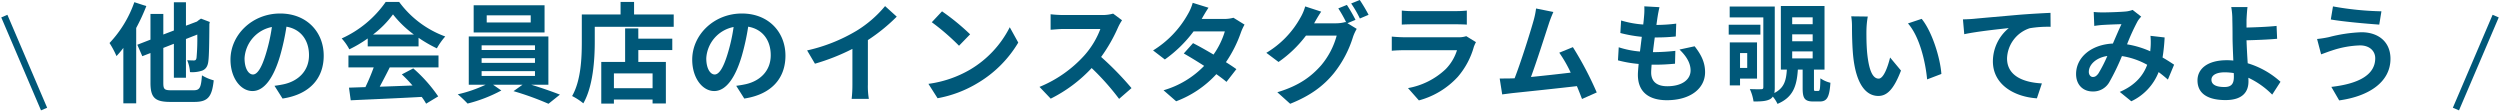
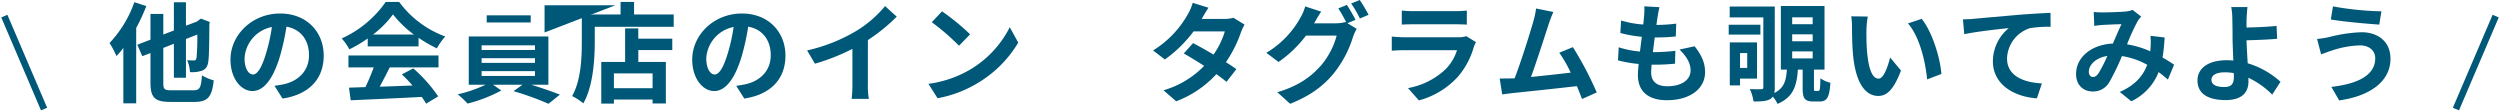
<svg xmlns="http://www.w3.org/2000/svg" width="750" height="33.271" viewBox="0 0 750 33.271">
  <defs>
    <clipPath id="a">
      <rect width="750" height="33.271" fill="none" />
    </clipPath>
  </defs>
  <g transform="translate(0 0)">
    <g transform="translate(0 0)" clip-path="url(#a)">
      <path d="M34.277,1.637A59.615,59.615,0,0,1,31.239,8.2V30.81H27.383V14.182a26.993,26.993,0,0,1-2.058,2.451,27.042,27.042,0,0,0-2.091-3.92A34.271,34.271,0,0,0,30.682.462ZM48.422,26.89c1.926,0,2.254-.783,2.548-4.476a13.527,13.527,0,0,0,3.528,1.5c-.523,4.835-1.667,6.468-5.782,6.468H41.5c-4.641,0-5.979-1.274-5.979-5.75V15.717l-2.451.947-1.5-3.431L35.518,11.7V3.99h3.855v6.174l3.169-1.209V.495h3.624V7.518l3.3-1.242.491-.392.718-.491,2.646,1.012L53.192,7c-.033,5.685-.1,9.6-.294,11.041-.164,1.635-.751,2.483-1.83,2.941a9.284,9.284,0,0,1-3.691.457,10.4,10.4,0,0,0-.85-3.561c.718.033,1.632.065,1.992.065.458,0,.686-.13.816-.751a63.721,63.721,0,0,0,.23-7.024l-3.4,1.339V23.133H42.542V12.941l-3.169,1.24V24.636c0,1.96.327,2.254,2.418,2.254Z" transform="translate(9.621 0.192)" fill="#005879" />
      <path d="M62.1,24.556c1.242-.163,2.156-.327,3-.522,4.15-.98,7.352-3.954,7.352-8.658,0-4.474-2.418-7.807-6.764-8.558a70.178,70.178,0,0,1-1.927,8.789c-1.926,6.533-4.737,10.518-8.265,10.518-3.559,0-6.6-3.952-6.6-9.408,0-7.448,6.5-13.851,14.9-13.851,8.005,0,13.068,5.586,13.068,12.642,0,6.795-4.181,11.629-12.349,12.871Zm-2.516-9.8a52.128,52.128,0,0,0,1.732-7.841,10.144,10.144,0,0,0-8.2,9.375c0,3.268,1.308,4.869,2.516,4.869,1.339,0,2.646-2.026,3.952-6.4" transform="translate(20.249 1.187)" fill="#005879" />
      <path d="M80.3,11.36a37.793,37.793,0,0,1-5.519,3.267A15.205,15.205,0,0,0,72.49,11.36,32.234,32.234,0,0,0,85.688.416h4.05a29.886,29.886,0,0,0,13.818,10.355,20.1,20.1,0,0,0-2.516,3.561,39.59,39.59,0,0,1-5.488-3.169v2.581H80.3Zm-5.782,5.1h27.018v3.593H86.9c-.947,1.927-2.026,3.952-3,5.782,3.136-.1,6.5-.229,9.832-.359a38.9,38.9,0,0,0-3.2-3.333l3.429-1.8a43.932,43.932,0,0,1,7.481,8.4l-3.626,2.188A17.632,17.632,0,0,0,96.5,28.9c-7.677.426-15.746.752-21.3,1.014l-.523-3.79,4.934-.164a63.222,63.222,0,0,0,2.483-5.912H74.514Zm19.635-6.273a31.781,31.781,0,0,1-6.273-6.044A29.666,29.666,0,0,1,81.9,10.183Z" transform="translate(30.017 0.173)" fill="#005879" />
-       <path d="M119.133,24.956c3.039.915,6.37,2.091,8.625,2.974l-3.431,2.743a86.972,86.972,0,0,0-10.485-3.788l2.711-1.929H107.7l2.482,1.732a43.6,43.6,0,0,1-10.126,3.92,34.3,34.3,0,0,0-2.94-2.776,39.888,39.888,0,0,0,8.363-2.876h-5.064V10.485H124.3v14.47Zm4.019-15.679H101.884V1.11h21.268ZM104.27,14.535h16.008v-1.4H104.27Zm0,3.855h16.008v-1.4H104.27Zm0,3.92h16.008V20.872H104.27ZM119,4.147h-13.2V6.27H119Z" transform="translate(40.215 0.46)" fill="#005879" />
+       <path d="M119.133,24.956c3.039.915,6.37,2.091,8.625,2.974l-3.431,2.743a86.972,86.972,0,0,0-10.485-3.788l2.711-1.929H107.7l2.482,1.732a43.6,43.6,0,0,1-10.126,3.92,34.3,34.3,0,0,0-2.94-2.776,39.888,39.888,0,0,0,8.363-2.876h-5.064V10.485H124.3v14.47Zm4.019-15.679V1.11h21.268ZM104.27,14.535h16.008v-1.4H104.27Zm0,3.855h16.008v-1.4H104.27Zm0,3.92h16.008V20.872H104.27ZM119,4.147h-13.2V6.27H119Z" transform="translate(40.215 0.46)" fill="#005879" />
      <path d="M151.853,4.173V7.864H128.169V12.4c0,5.26-.491,13.329-3.431,18.426a18.119,18.119,0,0,0-3.364-2.189c2.678-4.671,2.907-11.532,2.907-16.237V4.173h11.63V.416h4.05V4.173Zm-10.617,7.251h10.191v3.431H141.236v3.561H149.5V30.863h-3.988V29.688h-11.6V30.9h-3.791V18.416h7.155V8.355h3.954Zm4.278,10.422h-11.6V26.29h11.6Z" transform="translate(50.26 0.173)" fill="#005879" />
      <path d="M160.053,24.556c1.242-.163,2.158-.327,3.006-.522,4.149-.98,7.35-3.954,7.35-8.658,0-4.474-2.417-7.807-6.762-8.558a70.423,70.423,0,0,1-1.927,8.789c-1.927,6.533-4.737,10.518-8.265,10.518-3.561,0-6.6-3.952-6.6-9.408,0-7.448,6.5-13.851,14.9-13.851,8.005,0,13.069,5.586,13.069,12.642,0,6.795-4.181,11.629-12.349,12.871Zm-2.514-9.8a52.13,52.13,0,0,0,1.732-7.841,10.144,10.144,0,0,0-8.2,9.375c0,3.268,1.307,4.869,2.514,4.869,1.339,0,2.647-2.026,3.954-6.4" transform="translate(60.811 1.187)" fill="#005879" />
      <path d="M189.458,24.848a22.408,22.408,0,0,0,.294,4.279h-5.161a37.032,37.032,0,0,0,.228-4.279V14.132a63.736,63.736,0,0,1-11.238,4.443l-2.353-3.985a50.153,50.153,0,0,0,14.865-5.914,34.438,34.438,0,0,0,8.526-7.383l3.5,3.169a53.342,53.342,0,0,1-8.657,7.024Z" transform="translate(70.904 0.536)" fill="#005879" />
      <path d="M209.477,19.88A30.987,30.987,0,0,0,221.368,7.173l2.548,4.606a34.735,34.735,0,0,1-12.088,12.088,35.4,35.4,0,0,1-12.119,4.606l-2.746-4.312a33.686,33.686,0,0,0,12.513-4.28m0-10.584-3.332,3.431a67.888,67.888,0,0,0-8.168-7.056l3.07-3.267A68.545,68.545,0,0,1,209.477,9.3" transform="translate(81.561 0.995)" fill="#005879" />
-       <path d="M245.292,4.88a15.4,15.4,0,0,0-1.144,2.025,47.968,47.968,0,0,1-5.129,8.984,91.8,91.8,0,0,1,9.115,9.344l-3.725,3.234a74.356,74.356,0,0,0-8.231-9.245A43.049,43.049,0,0,1,223.894,28.4l-3.364-3.528A37.014,37.014,0,0,0,233.924,15.5a25.3,25.3,0,0,0,4.866-8H227.716c-1.372,0-3.169.2-3.853.229V3.083a36.23,36.23,0,0,0,3.853.229h11.5a11.815,11.815,0,0,0,3.4-.424Z" transform="translate(91.32 1.196)" fill="#005879" />
      <path d="M272.067,7.135a15.371,15.371,0,0,0-1.079,2.319,37.6,37.6,0,0,1-4.507,8.951c1.208.751,2.318,1.5,3.136,2.09l-2.974,3.822c-.785-.686-1.83-1.469-3.037-2.319a31.208,31.208,0,0,1-12.055,8.135l-3.79-3.3a27.611,27.611,0,0,0,12.185-7.318c-2.222-1.437-4.443-2.776-6.109-3.723l2.776-3.1c1.732.882,3.954,2.124,6.143,3.431a23.788,23.788,0,0,0,3.4-6.959h-9.375a38.438,38.438,0,0,1-8.625,8.429l-3.528-2.712A29.9,29.9,0,0,0,255.047,4.031,14.436,14.436,0,0,0,256.516.6l4.739,1.471c-.785,1.144-1.635,2.646-2.026,3.332l-.034.033h6.7a10.366,10.366,0,0,0,2.842-.359Z" transform="translate(101.297 0.249)" fill="#005879" />
      <path d="M292.99,6.959l2.777,1.7a13.9,13.9,0,0,0-1.079,2.319,32.956,32.956,0,0,1-5.717,10.911c-3.1,3.822-7.022,6.795-13.165,9.245l-3.853-3.463c6.663-1.992,10.289-4.835,13.165-8.1a23.155,23.155,0,0,0,4.64-8.886h-9.214a35.932,35.932,0,0,1-8.231,7.906l-3.66-2.743A28,28,0,0,0,278.846,5.358a14.462,14.462,0,0,0,1.469-3.431l4.8,1.568c-.785,1.143-1.633,2.613-2.026,3.332l-.1.164h6.568A10.338,10.338,0,0,0,292.4,6.6l.228.13a38.158,38.158,0,0,0-2.386-4.214l2.579-1.045a47.276,47.276,0,0,1,2.584,4.476ZM296.682,0a46.822,46.822,0,0,1,2.644,4.443l-2.613,1.11A31.226,31.226,0,0,0,294.1,1.045Z" transform="translate(111.246 0)" fill="#005879" />
      <path d="M320.518,11.715a11.675,11.675,0,0,0-.621,1.372,23.462,23.462,0,0,1-4.835,9.049A24.456,24.456,0,0,1,303.4,29.192L300.133,25.5a22.01,22.01,0,0,0,11.335-5.717,14.14,14.14,0,0,0,3.366-5.652H299.057c-.785,0-2.419.033-3.79.164V10.048c1.37.132,2.776.2,3.79.2h16.17a6.879,6.879,0,0,0,2.384-.327ZM298.272,2.241a27.324,27.324,0,0,0,3.4.164h12.58a30.611,30.611,0,0,0,3.528-.164V6.455c-.882-.065-2.419-.1-3.595-.1H301.667c-1.044,0-2.449.033-3.4.1Z" transform="translate(122.267 0.928)" fill="#005879" />
      <path d="M342.858,28.949c-.424-1.111-.947-2.449-1.536-3.855-5.326.621-15.224,1.666-19.339,2.09-.817.1-2.025.263-3.071.393l-.751-4.77c1.11,0,2.514,0,3.593-.033l.882-.033c1.895-4.836,4.7-13.786,5.651-17.184a23.9,23.9,0,0,0,.785-3.757l5.194,1.046a37.059,37.059,0,0,0-1.4,3.626c-1.046,3.2-3.692,11.5-5.326,15.876,3.985-.392,8.626-.914,11.925-1.307a39.434,39.434,0,0,0-3.431-5.977l4.084-1.667a100.6,100.6,0,0,1,7.154,13.591Z" transform="translate(131.748 0.746)" fill="#005879" />
      <path d="M366.25,13.329c2.155,2.743,3.136,5.031,3.136,7.775,0,4.867-4.378,8.4-11.468,8.4-5.095,0-8.688-2.222-8.688-7.611,0-.785.1-1.929.228-3.268a36.109,36.109,0,0,1-6.206-1.078l.228-3.92a27.6,27.6,0,0,0,6.37,1.274c.2-1.438.359-2.94.556-4.411a40.589,40.589,0,0,1-6.436-1.143l.229-3.757a29.947,29.947,0,0,0,6.632,1.208c.129-.979.2-1.861.26-2.579a20.279,20.279,0,0,0,.065-2.876L355.7,1.6c-.262,1.175-.426,2.025-.556,2.873-.1.556-.2,1.406-.359,2.451a47.674,47.674,0,0,0,5.946-.392l-.132,3.855a57.863,57.863,0,0,1-6.305.293c-.2,1.438-.392,2.974-.556,4.412h.229a64.022,64.022,0,0,0,6.5-.393l-.1,3.855c-1.828.164-3.723.294-5.716.294h-1.308c-.065.947-.13,1.765-.13,2.352,0,2.646,1.633,4.116,4.835,4.116,4.508,0,6.991-2.058,6.991-4.737,0-2.188-1.242-4.279-3.333-6.271Z" transform="translate(142.137 0.555)" fill="#005879" />
      <path d="M376.253,9.862h-9.507V6.889h9.507ZM393.6,26.752c.491,0,.588-.392.653-3.788a8.987,8.987,0,0,0,3.006,1.338c-.294,4.51-1.112,5.62-3.234,5.62h-1.862c-2.678,0-3.234-.98-3.234-4.017V20.349h-1.437c-.328,4.934-1.406,8.3-6.109,10.29a9.49,9.49,0,0,0-1.406-2.189,2.464,2.464,0,0,1-.783.752c-1.11.621-2.646.718-5,.718a13.155,13.155,0,0,0-1.111-3.723c1.471.065,2.974.065,3.465.033.423,0,.587-.164.587-.621V4.7H367.04V1.435h13.523V25.706a8.66,8.66,0,0,1-.129,1.666c2.906-1.469,3.559-3.691,3.756-7.024h-1.8V1.271h13.1V20.349h-3.168v5.522c0,.816.031.881.424.881Zm-23.456-3.691v2.025h-3.071v-12.9h8.168V23.061Zm0-3.2H372.3V15.384h-2.155ZM385.791,6.727h6.143V4.669h-6.143Zm0,5.129h6.143V9.764h-6.143Zm0,5.129h6.143V14.893h-6.143Z" transform="translate(151.866 0.527)" fill="#005879" />
      <path d="M397.308,7.451c-.031,2.09,0,4.541.2,6.86.457,4.671,1.438,7.841,3.463,7.841,1.536,0,2.81-3.791,3.431-6.338l3.267,3.92c-2.156,5.618-4.181,7.612-6.795,7.612-3.528,0-6.631-3.2-7.547-11.891-.294-2.974-.359-6.73-.359-8.724a18.689,18.689,0,0,0-.229-3.267l4.966.065a25.792,25.792,0,0,0-.393,3.921m22.477,13.3-4.279,1.633c-.491-5.194-2.223-12.806-5.751-16.791l4.116-1.372c3.071,3.756,5.555,11.564,5.914,16.529" transform="translate(162.628 1.435)" fill="#005879" />
      <path d="M419.608,4.523c2.68-.262,8.038-.718,13.95-1.242,3.332-.26,6.892-.457,9.146-.556l.033,4.183a33.308,33.308,0,0,0-6.239.424,9.862,9.862,0,0,0-6.829,9.049c0,5.324,5,7.22,10.454,7.513l-1.5,4.476c-6.793-.457-13.2-4.115-13.2-11.106a12.932,12.932,0,0,1,4.77-9.964c-2.777.293-9.6,1.012-13.36,1.828l-.392-4.442c1.273-.034,2.514-.1,3.168-.164" transform="translate(172.444 1.129)" fill="#005879" />
      <path d="M467.983,23.009c-.85-.752-1.8-1.536-2.777-2.254a16.207,16.207,0,0,1-8.2,8.755L453.544,26.7c4.9-2.091,7.153-5.2,8.231-8.135a22.665,22.665,0,0,0-7.578-2.613,67.538,67.538,0,0,1-3.759,7.775,5.526,5.526,0,0,1-5.03,2.842c-2.842,0-4.966-1.96-4.966-5.226,0-5,4.542-8.854,11.043-9.148.915-2.09,1.83-4.279,2.581-5.815-1.274.033-4.05.132-5.521.229-.687.033-1.83.163-2.646.294l-.164-4.181a26.3,26.3,0,0,0,2.678.13c1.83,0,5.293-.13,6.8-.262A7.982,7.982,0,0,0,457.4,2.1l2.582,2.025A7.532,7.532,0,0,0,458.9,5.5a62.412,62.412,0,0,0-3.169,6.926,28.337,28.337,0,0,1,6.959,2.09c.033-.392.065-.751.1-1.11a20.924,20.924,0,0,0-.032-3.528l4.247.489a53.116,53.116,0,0,1-.621,6.011c1.339.751,2.516,1.536,3.463,2.156ZM449.819,15.92c-3.593.556-5.555,2.743-5.555,4.77,0,.915.556,1.534,1.209,1.534s1.112-.294,1.7-1.11a42.014,42.014,0,0,0,2.646-5.194" transform="translate(182.383 0.871)" fill="#005879" />
      <path d="M488.611,27.766a24.98,24.98,0,0,0-7.154-5.064c.033.424.033.785.033,1.111,0,2.842-1.469,5.586-6.892,5.586-4.607,0-8.4-1.5-8.4-5.912,0-3.366,2.875-6.044,8.82-6.044a18.649,18.649,0,0,1,1.927.1c-.1-2.516-.229-5.292-.229-6.991,0-1.96-.031-3.887-.065-5.259a20.6,20.6,0,0,0-.327-3.79H481.2c-.13.947-.228,2.516-.294,3.79V7.642c2.548-.065,6.339-.2,9.016-.489l.164,3.855c-2.712.262-6.566.392-9.18.457.067,1.96.2,4.508.359,6.894a25.576,25.576,0,0,1,9.834,5.553ZM477.079,21.3a17.658,17.658,0,0,0-2.678-.229c-2.516,0-4.017.85-4.017,2.222,0,1.6,1.633,2.189,3.887,2.189,2.09,0,2.841-.947,2.841-3.071,0-.294,0-.686-.032-1.11" transform="translate(193.05 0.622)" fill="#005879" />
      <path d="M504.343,13.058a29.038,29.038,0,0,0-8.428,1.568c-.948.294-2.189.785-3.136,1.111l-1.209-4.606a31.859,31.859,0,0,0,3.528-.556,44.788,44.788,0,0,1,9.767-1.469c5.13,0,8.724,2.906,8.724,7.97,0,6.926-6.4,11.238-15.387,12.479L495.848,25.5c8.038-.914,13.167-3.527,13.167-8.591,0-2.124-1.635-3.887-4.672-3.856m6.533-10.224-.653,3.985c-3.79-.262-10.812-.882-14.537-1.536l.653-3.92a91.3,91.3,0,0,0,14.537,1.471" transform="translate(203.554 0.565)" fill="#005879" />
      <line y1="27.882" x2="11.922" transform="translate(736.778 4.833)" fill="none" stroke="#005879" stroke-miterlimit="10" stroke-width="2" />
      <line x1="11.922" y1="27.882" transform="translate(1.3 4.833)" fill="none" stroke="#005879" stroke-miterlimit="10" stroke-width="2" />
    </g>
  </g>
</svg>